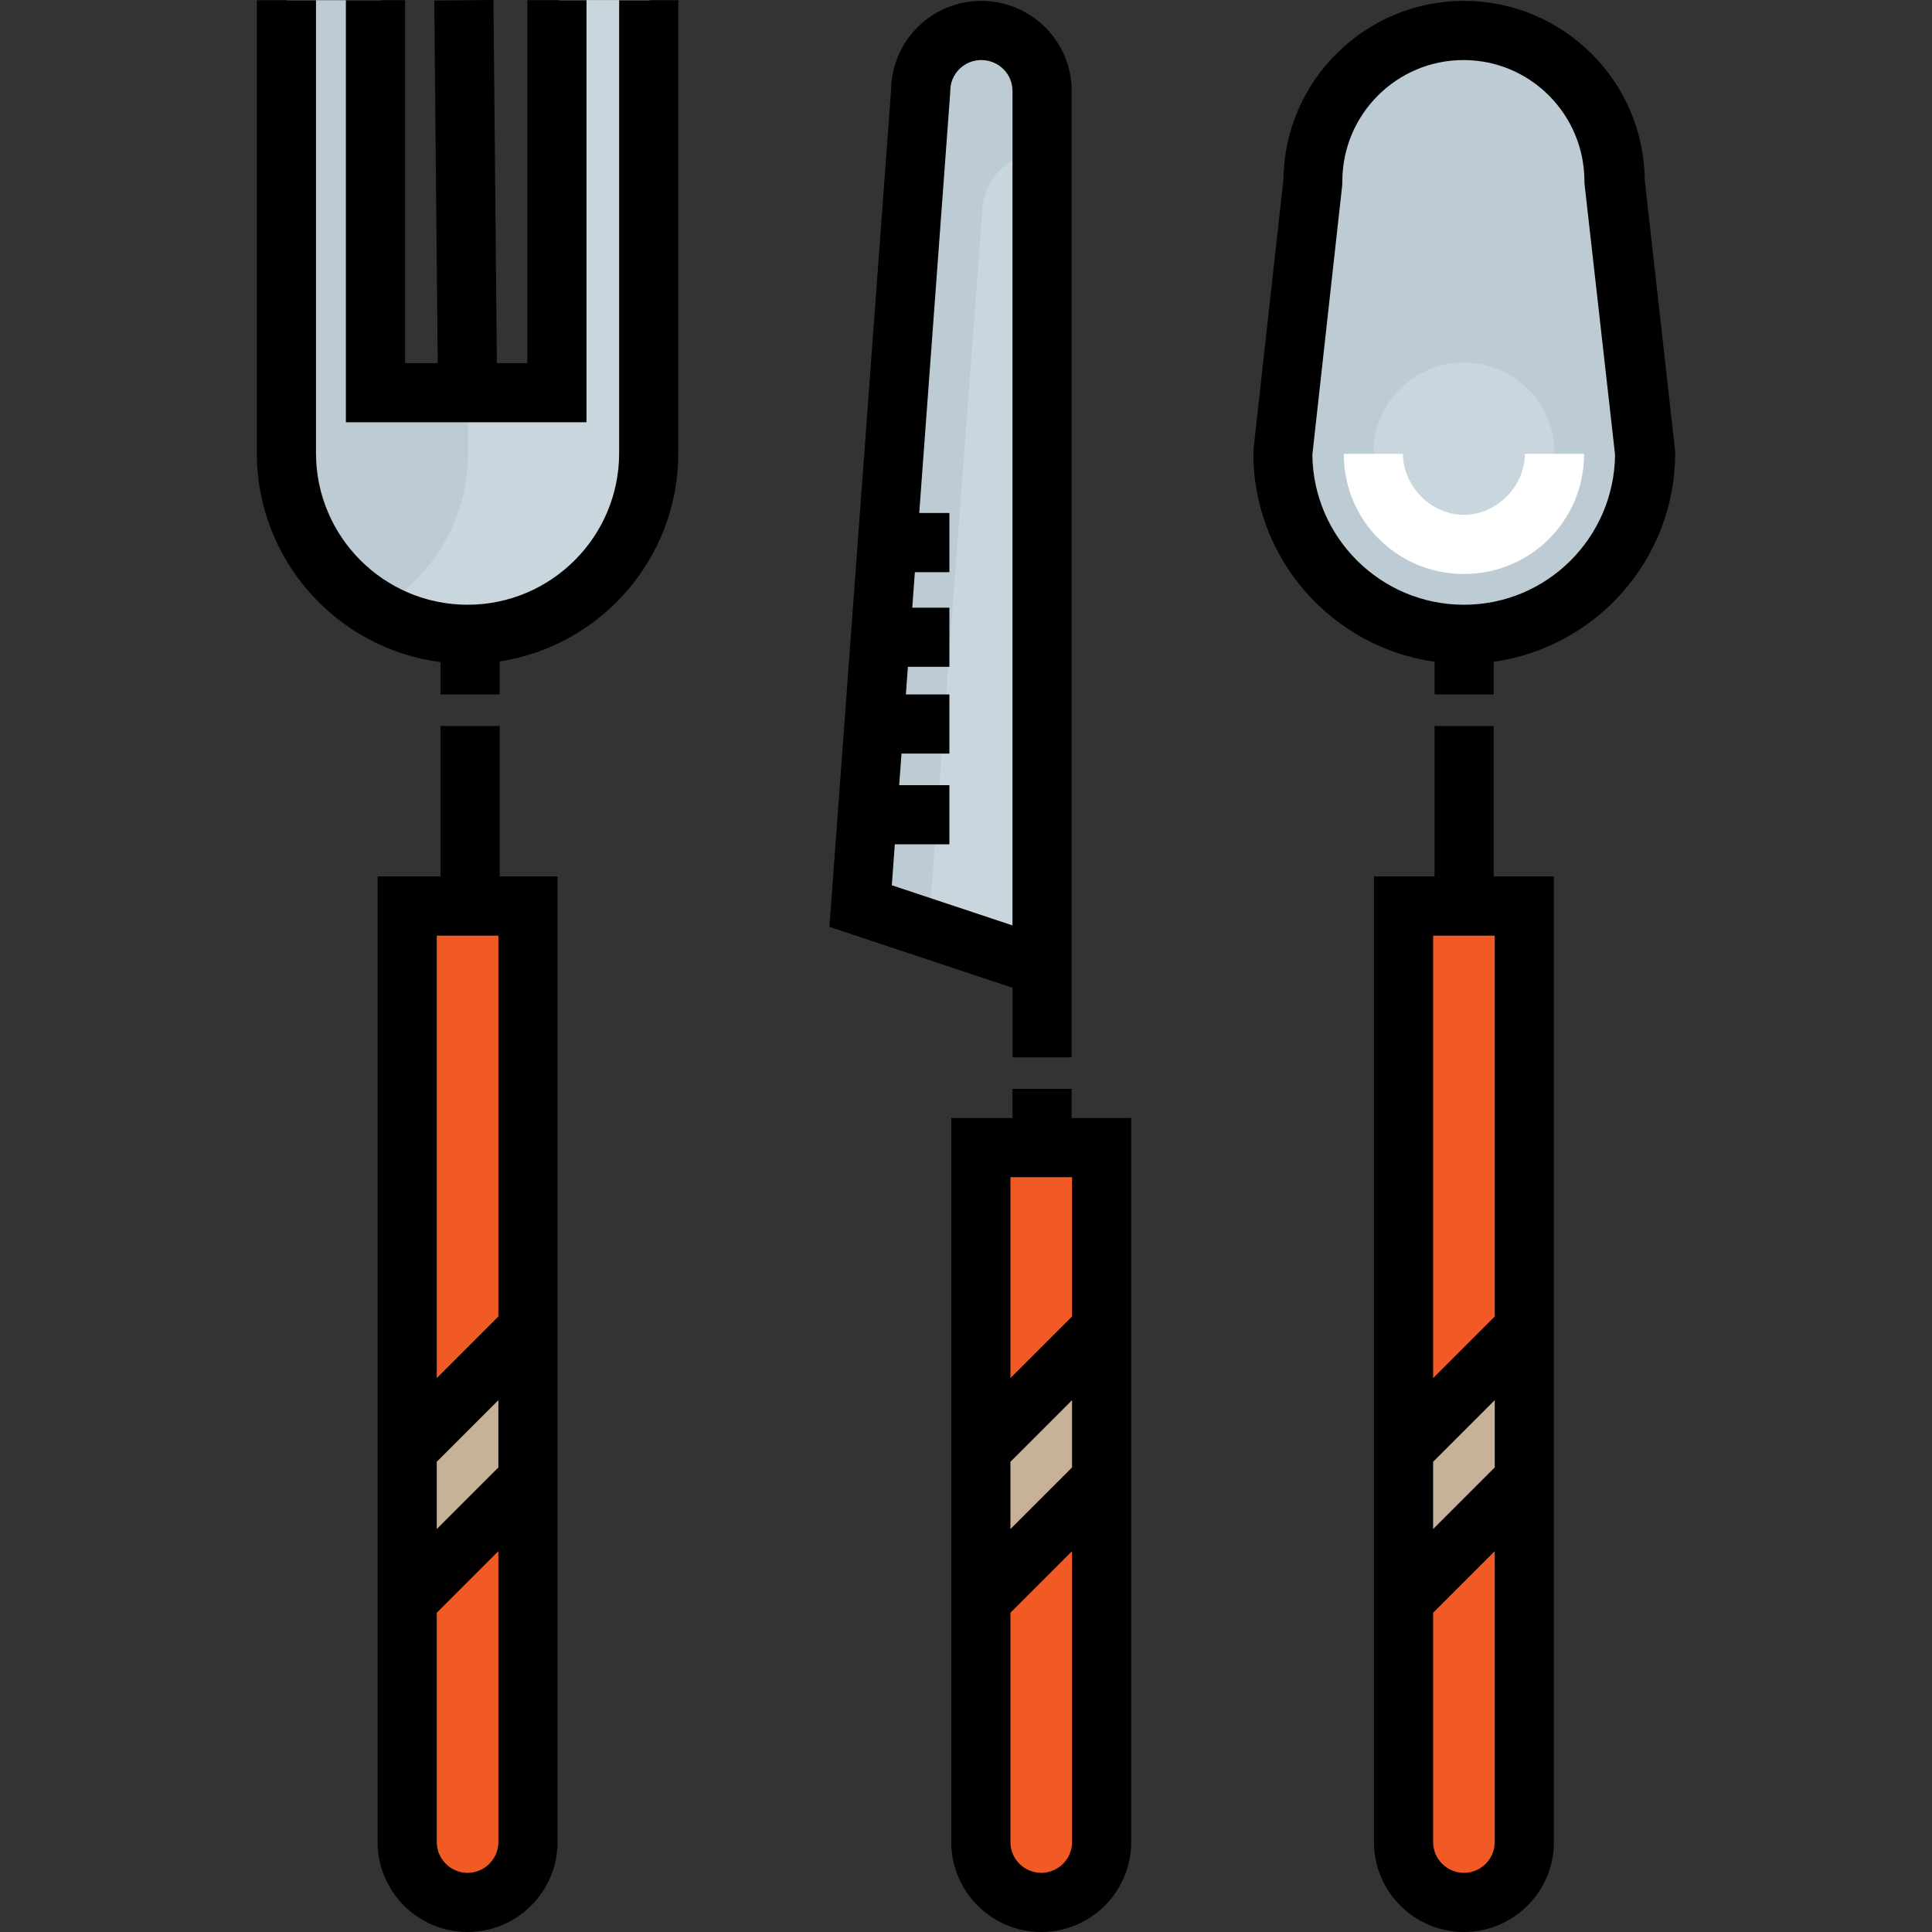
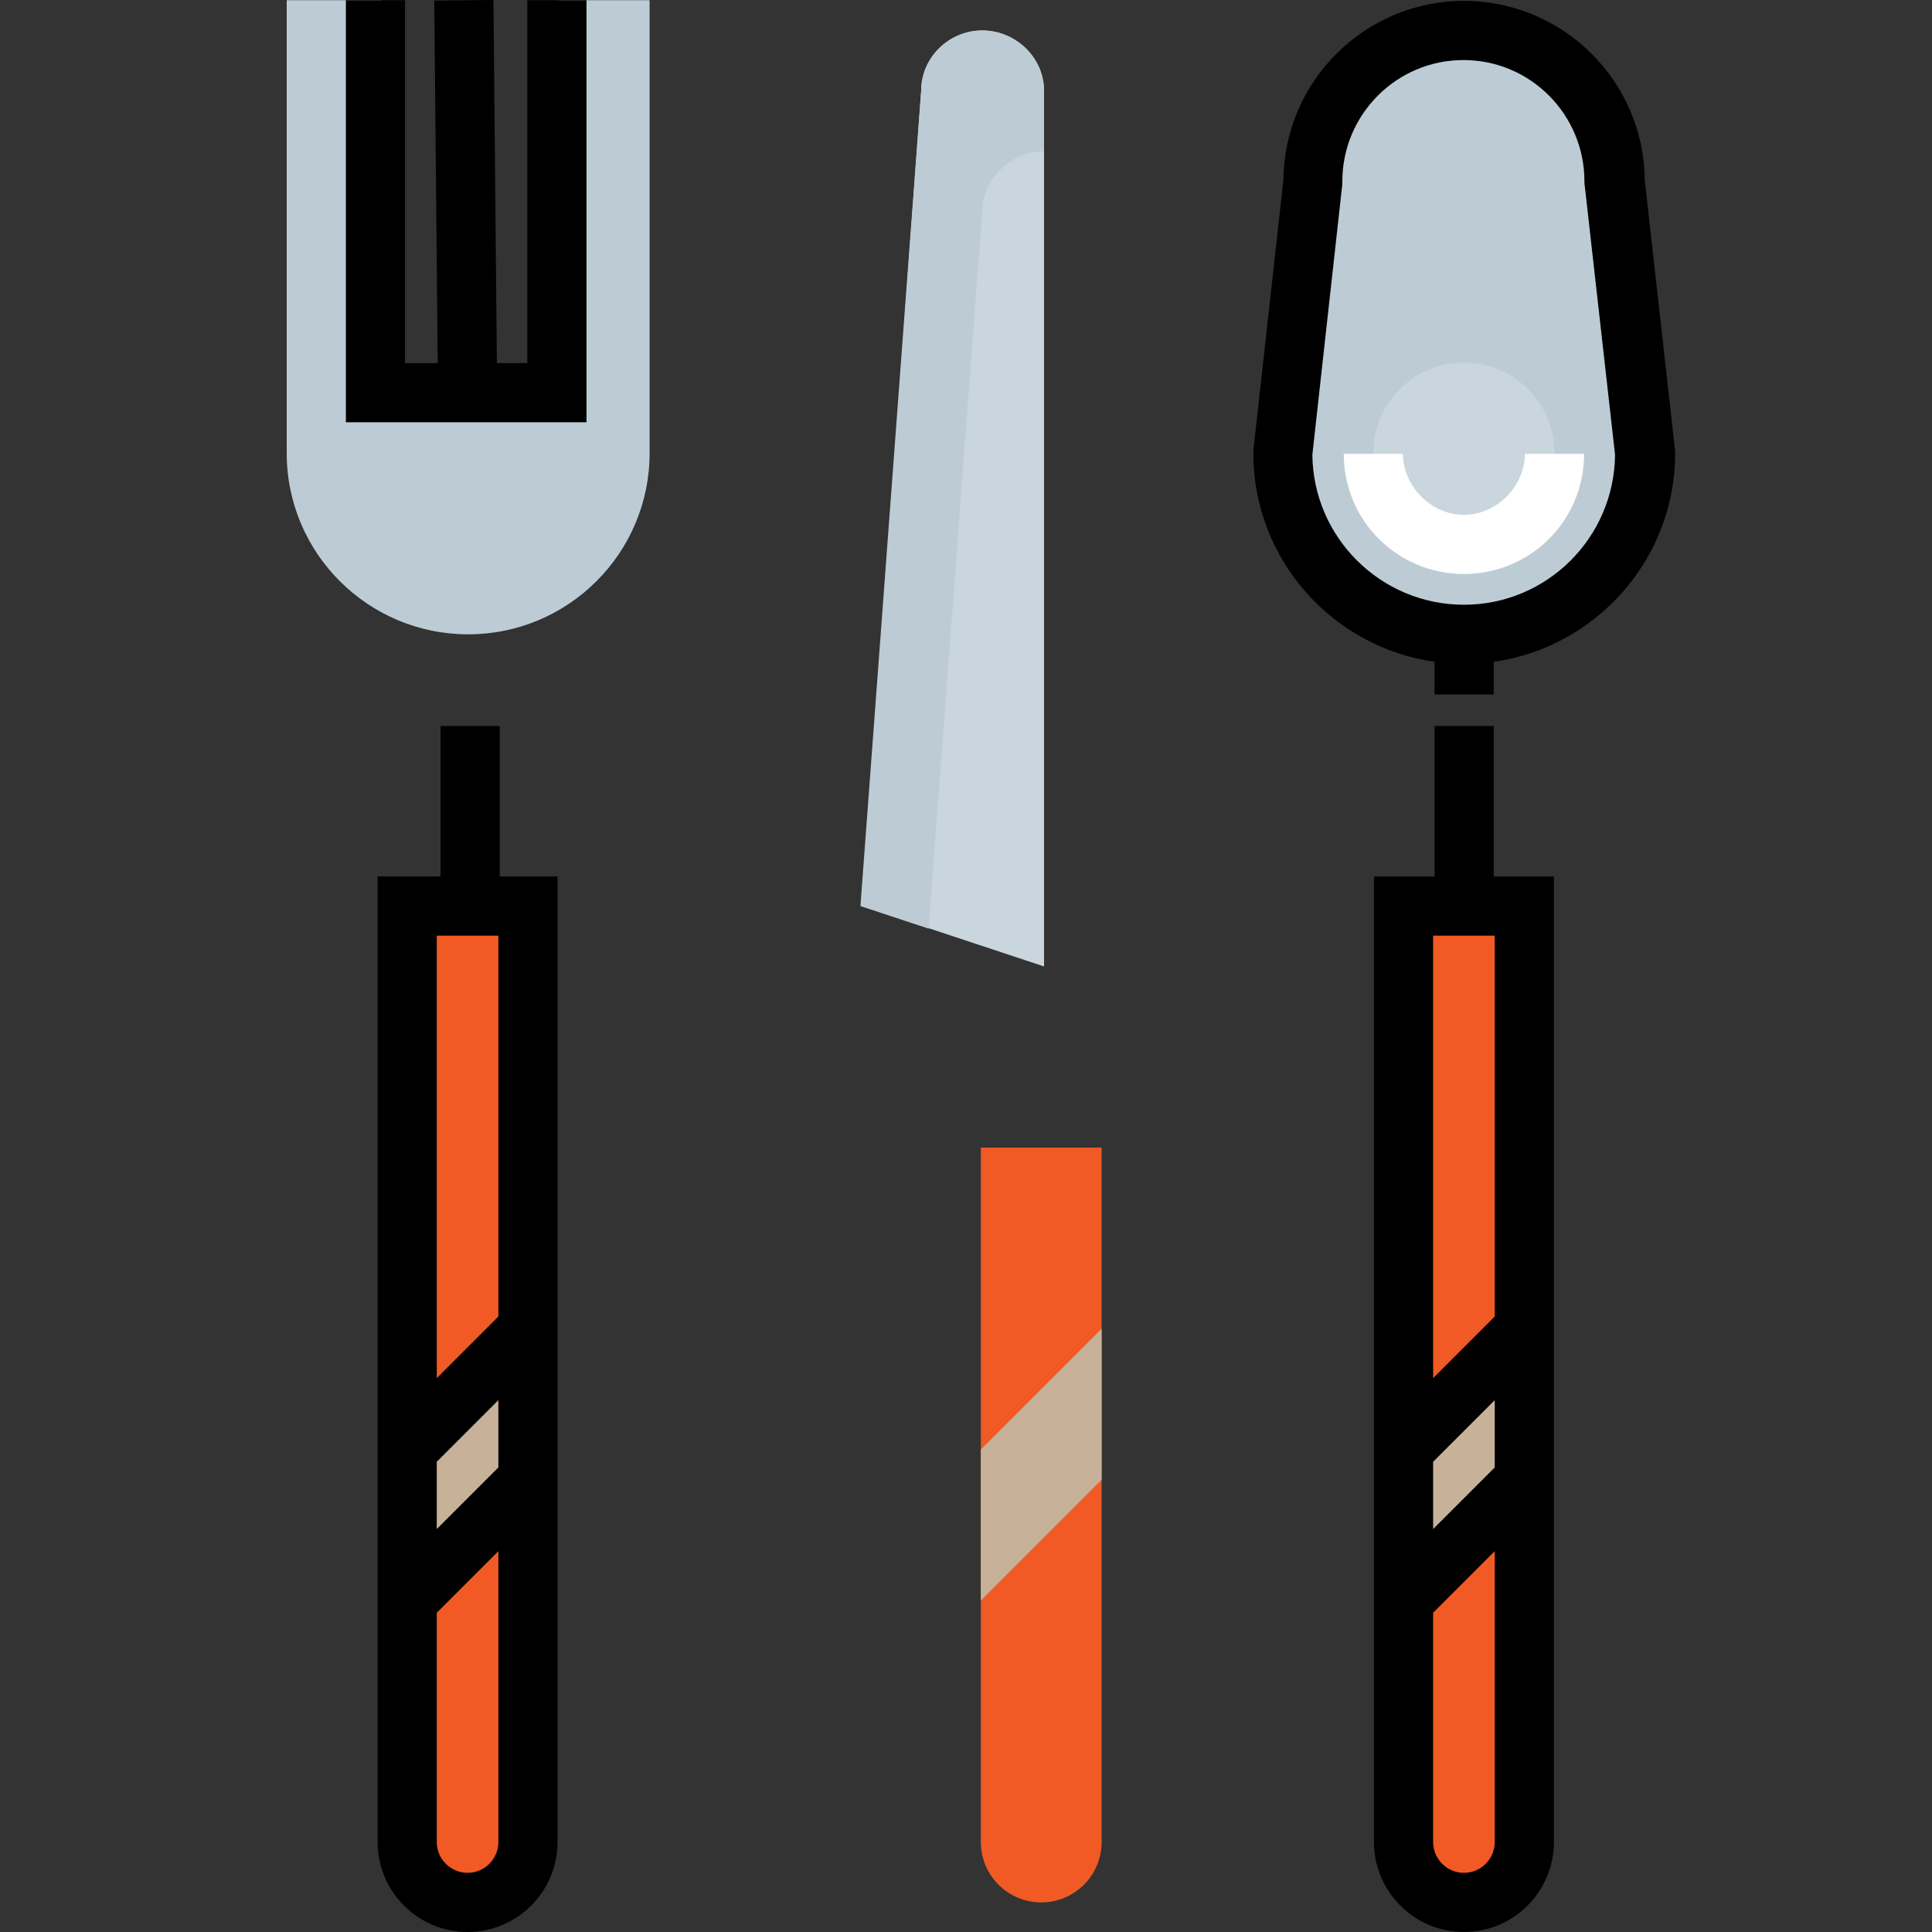
<svg xmlns="http://www.w3.org/2000/svg" height="800px" width="800px" version="1.1" id="Layer_1" viewBox="0 0 512 512" xml:space="preserve">
  <rect x="0" y="0" width="512" height="512" fill="#333333" stroke="none" />
  <path style="fill:#BDCCD4;" d="M435.964,120.094c0,26.514-21.494,48.008-48.008,48.008l0,0c-26.514,0-48.008-21.494-48.008-48.008  l8.001-72.013c0-22.095,17.912-40.007,40.007-40.007s40.007,17.912,40.007,40.007L435.964,120.094z" />
  <g>
    <circle style="fill:#CAD6DD;" cx="387.952" cy="120.098" r="24.004" />
    <path style="fill:#CAD6DD;" d="M276.684,24.079c0-8.838-7.538-16.003-16.376-16.003c-8.838,0-16.189,7.165-16.189,16.003   l-15.723,216.037l48.288,16.003V24.079z" />
  </g>
  <g>
    <path style="fill:#BDCCD4;" d="M260.308,56.084c0-8.838,8.013-16.003,16.376-16.003V24.079c0-8.838-7.538-16.003-16.376-16.003   c-8.838,0-16.189,7.165-16.189,16.003l-16.096,216.037l18.071,5.977L260.308,56.084z" />
    <path style="fill:#BDCCD4;" d="M148.109,0.055v103.487h-47.04V0.055H75.982v120.04c0,26.515,21.57,48.008,48.085,48.008   s48.085-21.494,48.085-48.008V0.055H148.109z" />
  </g>
-   <path style="fill:#CAD6DD;" d="M148.109,0.055v103.487h-24.043v16.553c0,17.759-9.746,33.228-24.081,41.532  c7.067,4.095,15.327,6.476,24.081,6.476c26.515,0,48.085-21.494,48.085-48.008V0.055H148.109z" />
  <g>
    <path style="fill:#F15A24;" d="M291.94,304.126h-32.006v184.031c0,8.838,7.165,16.003,16.003,16.003l0,0   c8.838,0,16.003-7.165,16.003-16.003V304.126z" />
    <path style="fill:#F15A24;" d="M139.914,240.115h-32.005v248.042c0,8.838,7.165,16.003,16.003,16.003l0,0   c8.838,0,16.003-7.165,16.003-16.003V240.115H139.914z" />
  </g>
  <polygon style="fill:#C7B299;" points="139.914,392.141 107.909,424.147 107.909,384.14 139.914,352.134 " />
  <path style="fill:#F15A24;" d="M403.959,240.115h-32.006v248.042c0,8.838,7.165,16.003,16.003,16.003l0,0  c8.838,0,16.003-7.165,16.003-16.003L403.959,240.115L403.959,240.115z" />
  <g>
    <polygon style="fill:#C7B299;" points="403.959,392.141 371.953,424.147 371.953,384.14 403.959,352.134  " />
    <polygon style="fill:#C7B299;" points="291.94,392.141 259.934,424.147 259.934,384.14 291.94,352.134  " />
  </g>
-   <path d="M164.08,0.074v120.02c0,22.148-18.019,40.168-40.168,40.168s-40.169-18.018-40.169-40.168V0.074h-15.68v120.02  c0,28.366,21.264,51.844,48.686,55.373v8.564h15.68v-8.739c26.767-4.113,47.33-27.299,47.33-55.198V0.074H164.08z" />
  <polygon points="155.426,0.055 139.747,0.055 139.747,96.225 131.678,96.225 130.764,0 115.085,0.149 115.997,96.225   107.341,96.225 107.341,0.055 91.662,0.055 91.662,111.905 155.426,111.905 " />
  <path d="M132.429,232.275v-39.879h-15.68v39.879h-16.68v255.882c0,13.147,10.696,23.843,23.843,23.843s23.843-10.695,23.843-23.843  V232.275H132.429z M132.074,388.893l-16.326,16.325v-17.83l16.326-16.326V388.893z M132.074,247.955v100.932l-16.326,16.326V247.955  H132.074z M123.912,496.32c-4.501,0-8.163-3.662-8.163-8.163v-60.764l16.326-16.325v77.089  C132.074,492.658,128.412,496.32,123.912,496.32z" />
-   <path d="M284.002,296.285v-7.721h-15.68v7.721h-16.227v191.872c0,13.147,10.696,23.843,23.843,23.843  c13.147,0,23.843-10.695,23.843-23.843V296.285H284.002z M284.1,388.893l-16.326,16.325v-17.83l16.326-16.326V388.893z   M284.1,311.965v36.92l-16.326,16.326v-53.247H284.1V311.965z M275.937,496.32c-4.501,0-8.163-3.662-8.163-8.163v-60.764  l16.326-16.325v77.089C284.1,492.658,280.438,496.32,275.937,496.32z" />
  <path d="M395.852,232.275v-39.879h-15.68v39.879h-16.058v255.882c0,13.147,10.696,23.843,23.843,23.843s23.843-10.695,23.843-23.843  V232.275H395.852z M396.119,388.893l-16.326,16.325v-17.83l16.326-16.326V388.893z M396.119,247.955v100.932l-16.326,16.326V247.955  H396.119z M387.956,496.32c-4.501,0-8.163-3.662-8.163-8.163v-60.764l16.326-16.325v77.089  C396.119,492.658,392.457,496.32,387.956,496.32z" />
  <path d="M435.869,47.629c-0.245-26.175-21.677-47.394-47.908-47.394s-47.596,21.219-47.84,47.394l-7.948,71.6l-0.031,0.866  c0,28.129,20.936,51.456,48.031,55.285v8.652h15.68v-8.649c27.111-3.82,48.085-27.151,48.085-55.288v-0.434L435.869,47.629z   M387.956,160.262c-22.009,0-39.942-17.795-40.167-39.752l7.924-71.562l0.019-0.866c0-17.737,14.372-32.167,32.109-32.167  s32.052,14.431,32.052,32.167v0.434l8.114,71.994C427.785,142.47,409.968,160.262,387.956,160.262z" />
  <path style="fill:#FFFFFF;" d="M387.956,152.112c-17.558,0-31.844-14.073-31.844-31.844h15.68c0,8.363,7.251,16.164,16.164,16.164  s16.164-7.801,16.164-16.164h15.68C419.8,138.039,405.515,152.112,387.956,152.112z" />
-   <path d="M260.047,0.236c-13.072,0-23.726,10.524-23.896,23.526l-16.348,221.864l48.52,16.145v18.431h15.68V24.078  C284.002,10.931,273.255,0.236,260.047,0.236z M237.135,223.755h14.46v-15.68h-13.305l0.616-8.363h12.689v-15.68h-11.533  l0.539-7.317h10.995v-15.68h-9.839l0.693-9.408h9.146v-15.68h-7.99l8.201-111.294l0.022-0.576c0-4.501,3.687-8.163,8.218-8.163  c4.563,0,8.275,3.662,8.275,8.163v221.167l-31.985-10.642L237.135,223.755z" />
</svg>